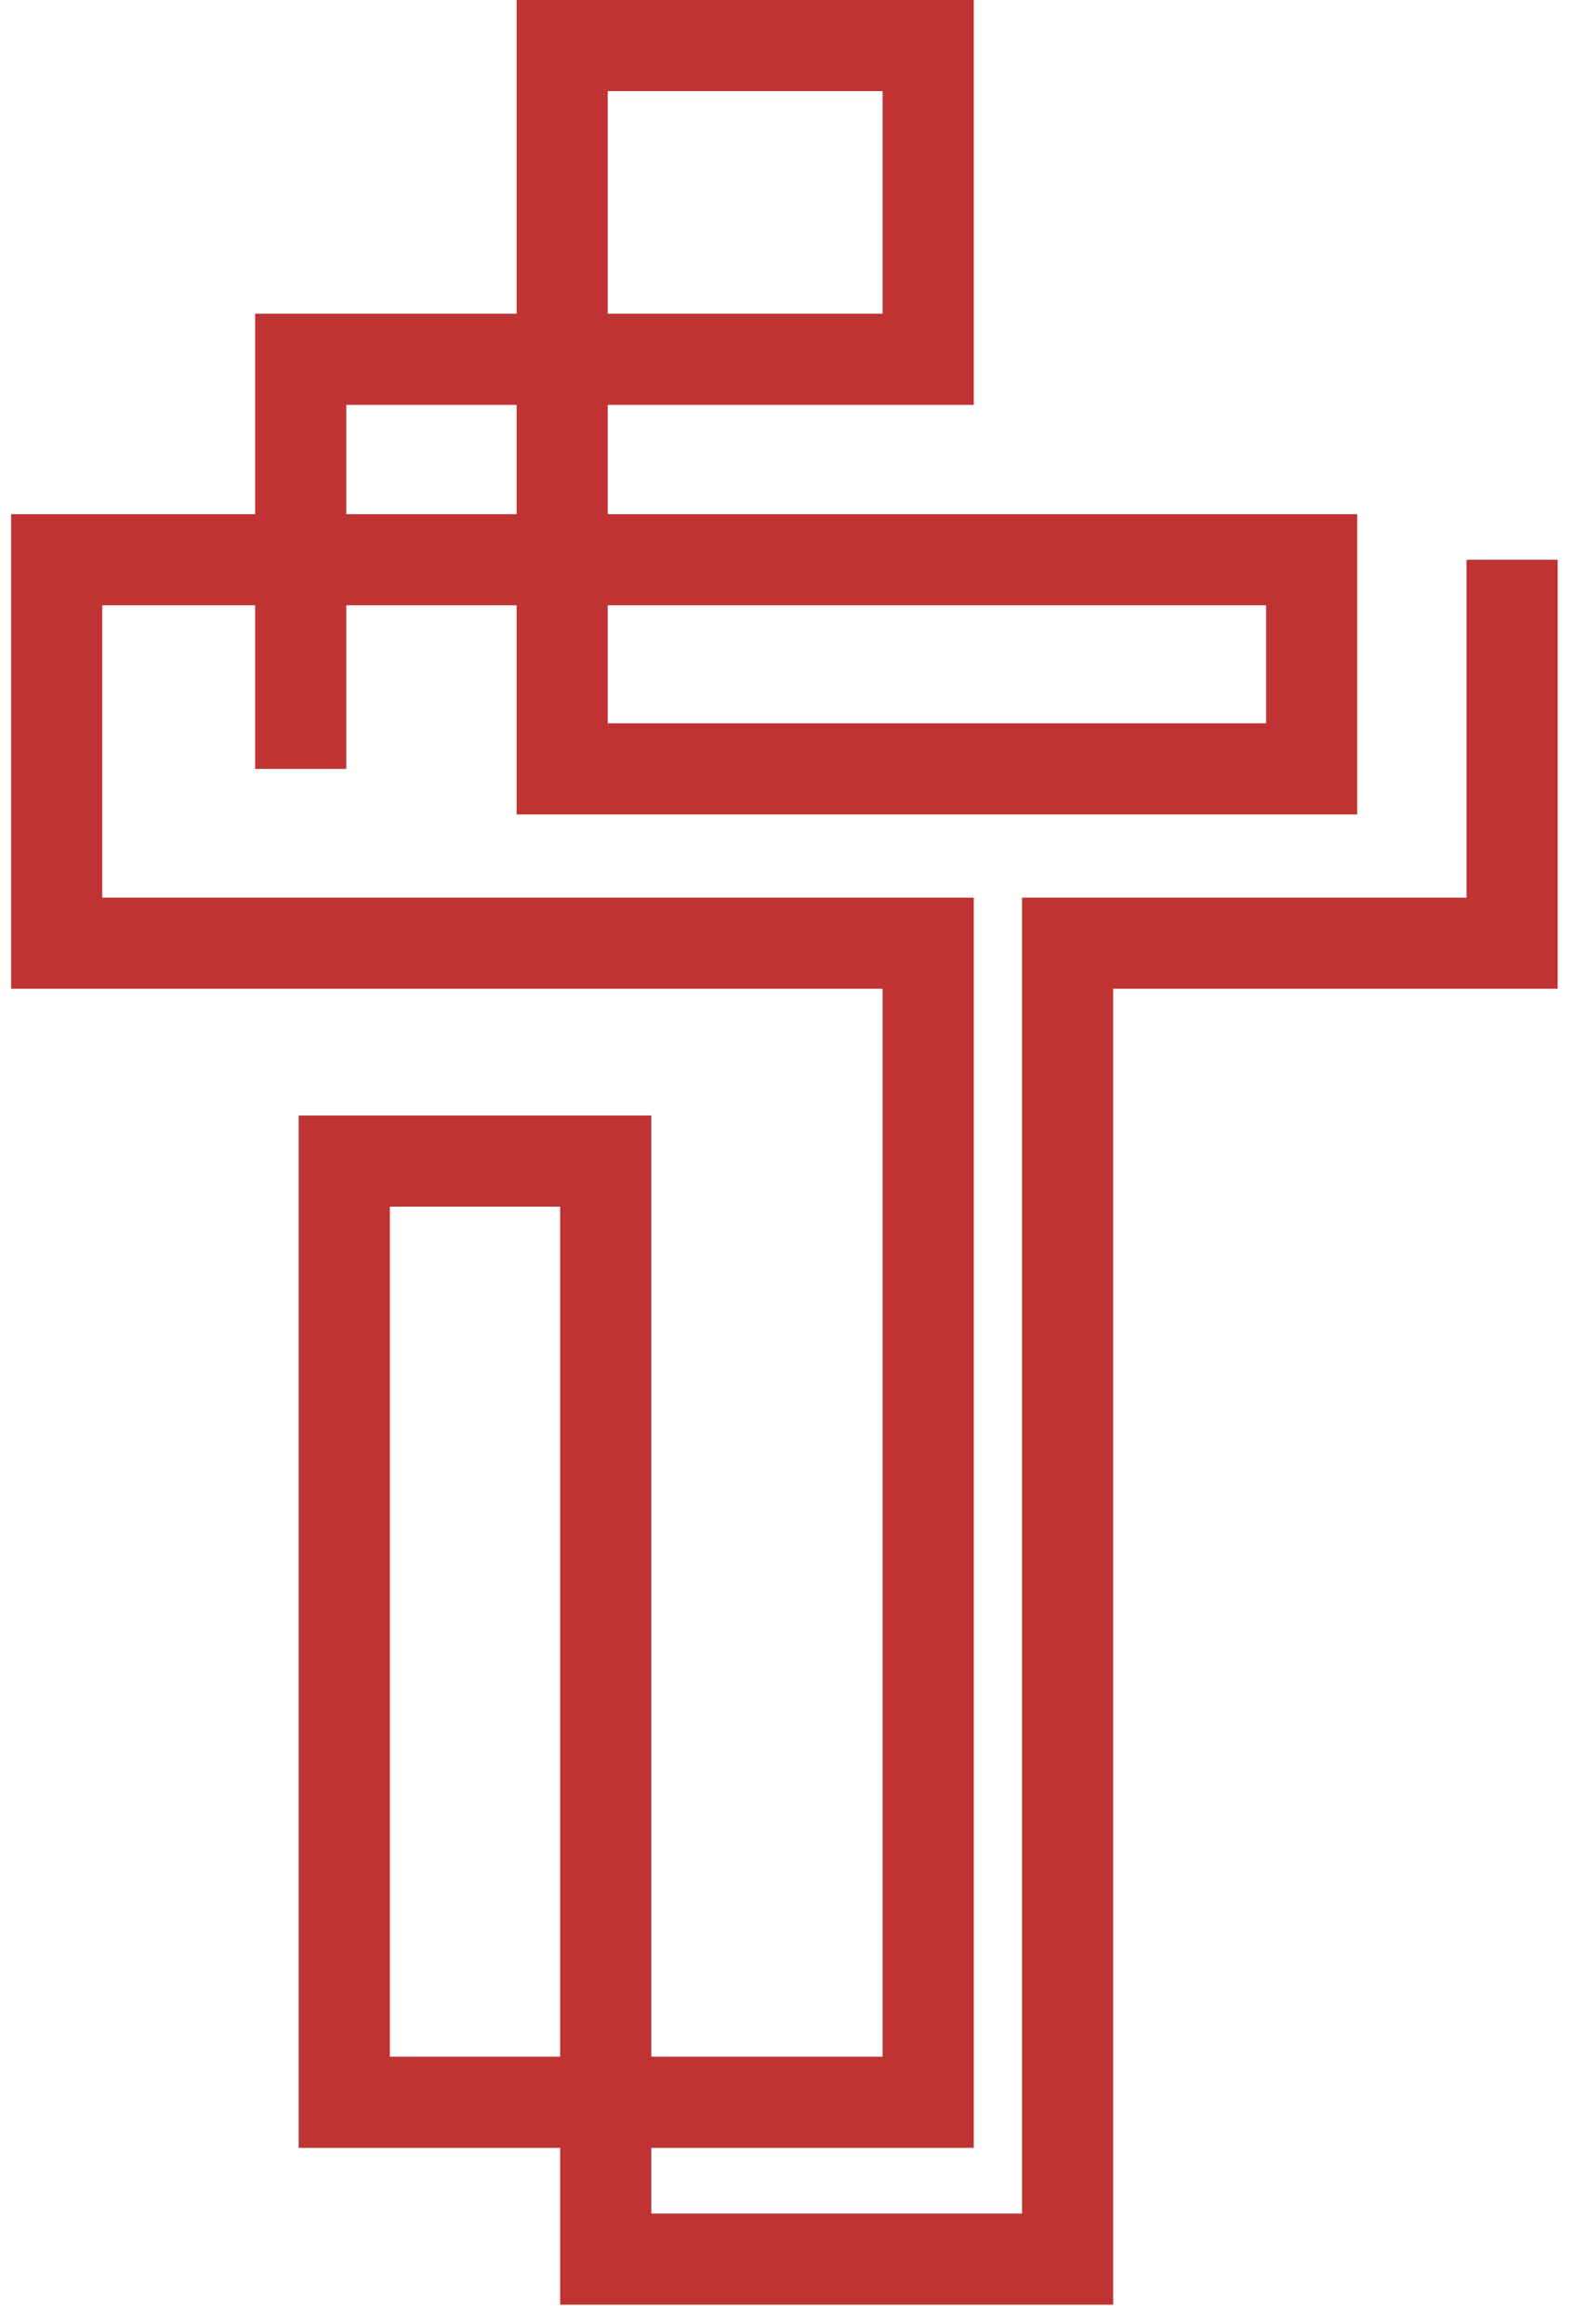
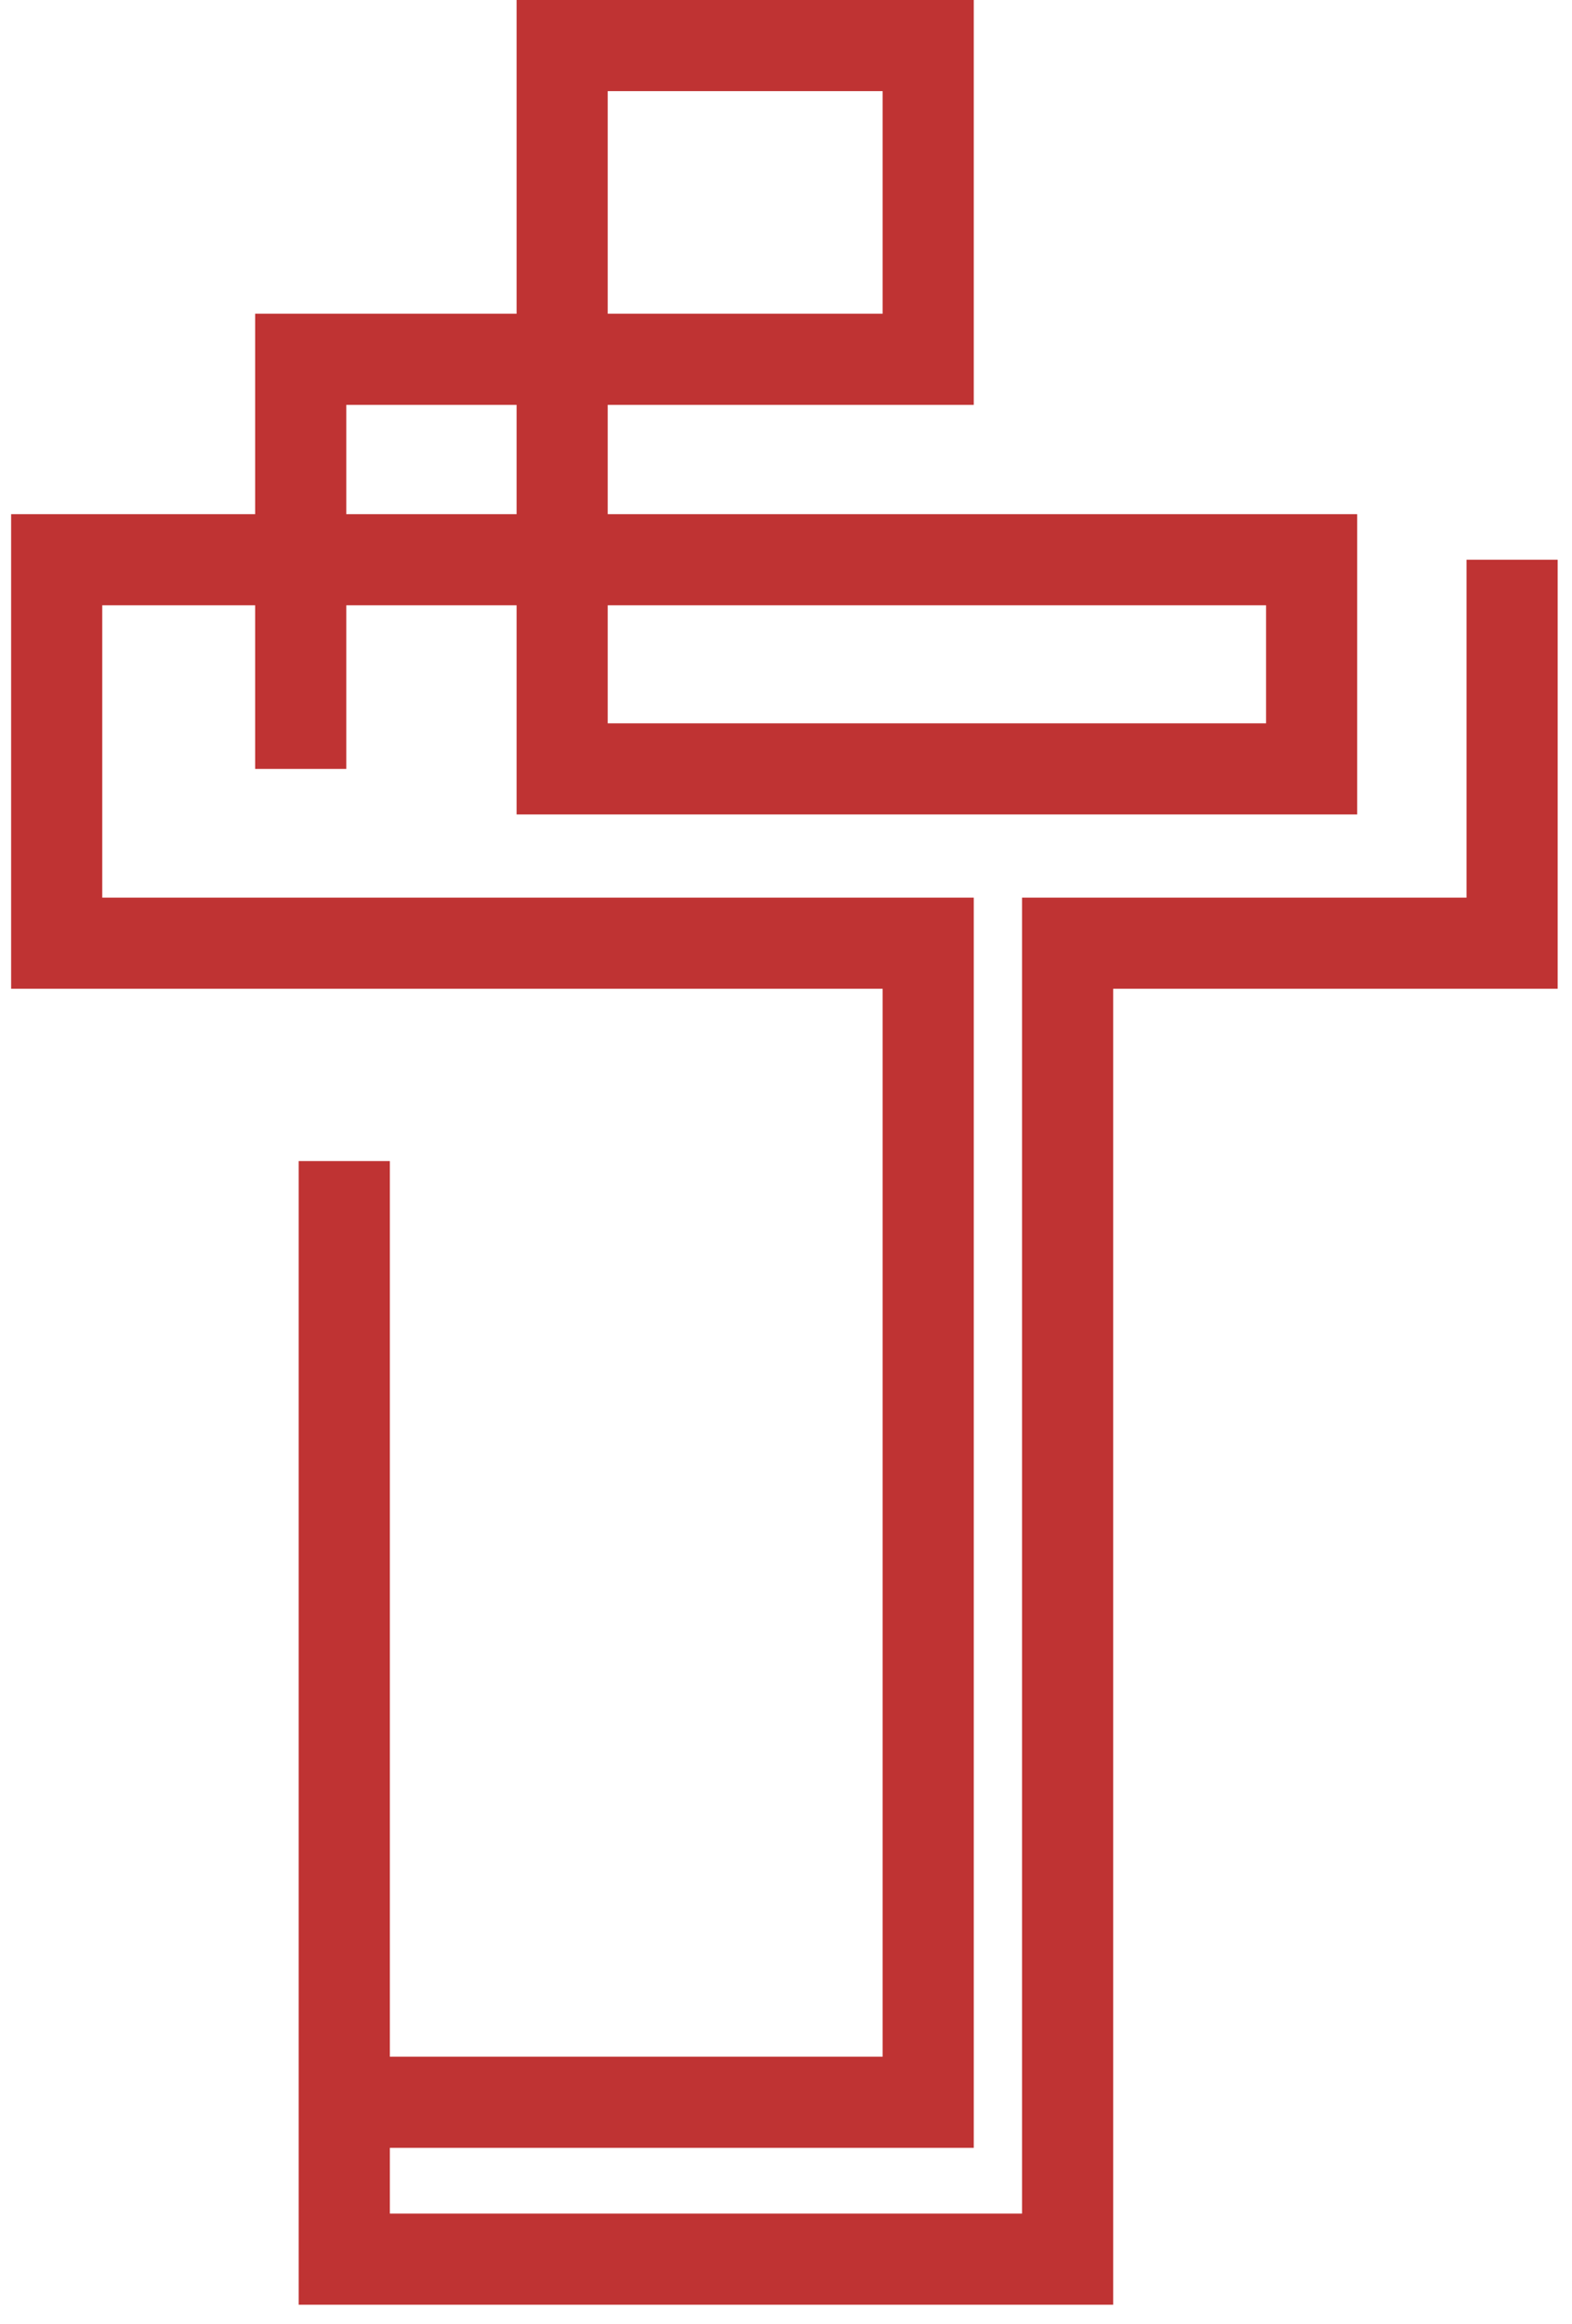
<svg xmlns="http://www.w3.org/2000/svg" width="69" height="102" viewBox="0 0 69 102" fill="none">
-   <path d="M13.199 33.75V15.771H40.741V2H24.675V33.75H57.572V24.569H2.488V41.401H40.741V92.277H15.111V50.964H26.587V99.163H46.861V41.401H66.371V24.569" stroke="#BF3333" stroke-width="4" />
+   <path d="M13.199 33.75V15.771H40.741V2H24.675V33.75H57.572V24.569H2.488V41.401H40.741V92.277H15.111V50.964V99.163H46.861V41.401H66.371V24.569" stroke="#BF3333" stroke-width="4" />
</svg>